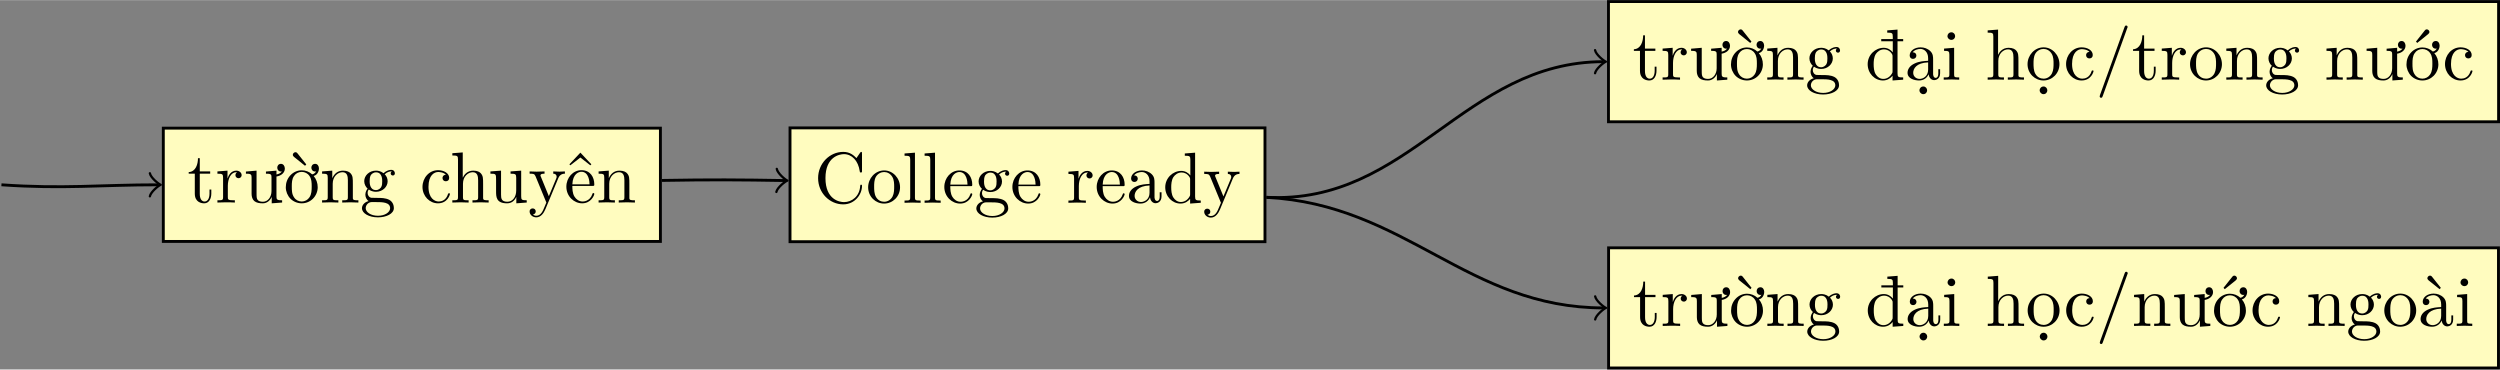
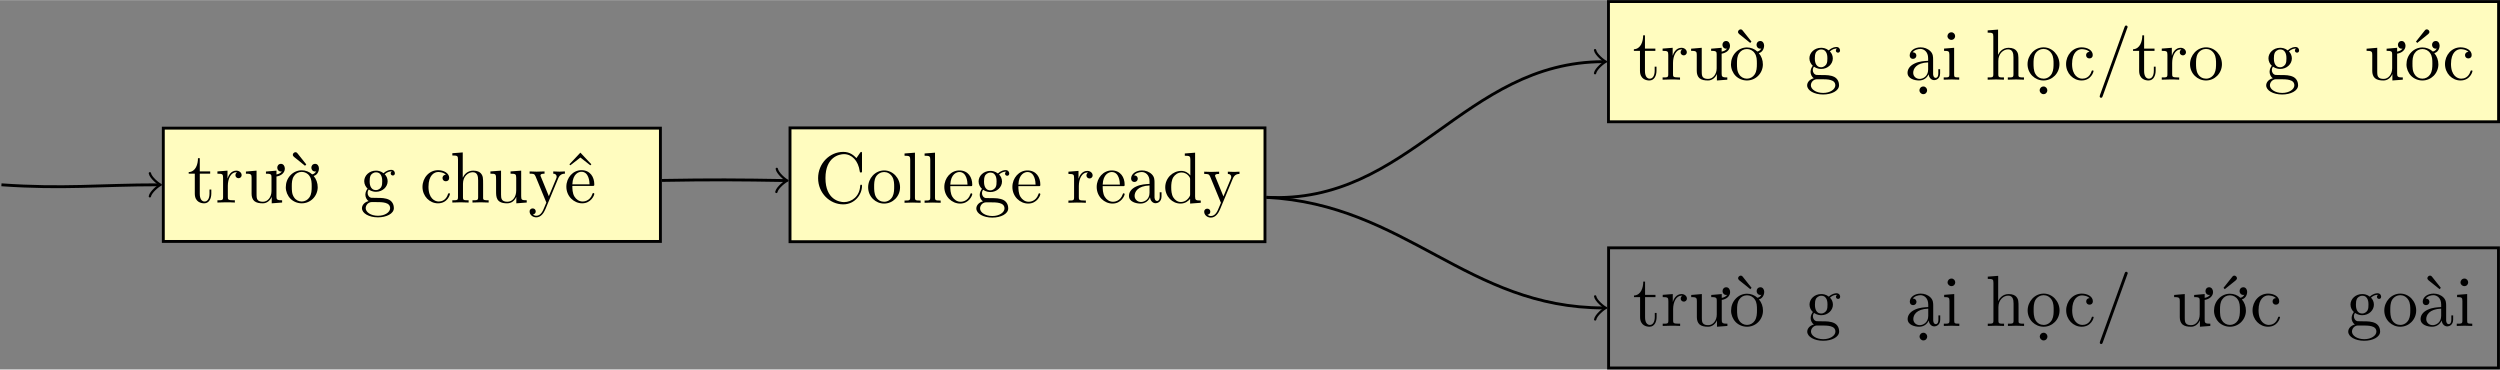
<svg xmlns="http://www.w3.org/2000/svg" xmlns:xlink="http://www.w3.org/1999/xlink" width="690" height="102" viewBox="0 0 345.34 51.02">
  <rect x="0" y="0" width="345.34" height="51.02" fill="#808080" stroke="none" />
  <defs>
    <g>
      <g id="glyph-0-0">
        <path d="M 3.312 -1.234 L 3.312 -1.797 L 3.062 -1.797 L 3.062 -1.25 C 3.062 -0.516 2.766 -0.141 2.391 -0.141 C 1.719 -0.141 1.719 -1.047 1.719 -1.219 L 1.719 -3.984 L 3.156 -3.984 L 3.156 -4.297 L 1.719 -4.297 L 1.719 -6.125 L 1.469 -6.125 C 1.469 -5.312 1.172 -4.25 0.188 -4.203 L 0.188 -3.984 L 1.031 -3.984 L 1.031 -1.234 C 1.031 -0.016 1.969 0.109 2.328 0.109 C 3.031 0.109 3.312 -0.594 3.312 -1.234 Z M 3.312 -1.234 " />
      </g>
      <g id="glyph-0-1">
        <path d="M 3.625 -3.797 C 3.625 -4.109 3.312 -4.406 2.891 -4.406 C 2.156 -4.406 1.797 -3.734 1.672 -3.312 L 1.672 -4.406 L 0.281 -4.297 L 0.281 -3.984 C 0.984 -3.984 1.062 -3.922 1.062 -3.422 L 1.062 -0.75 C 1.062 -0.312 0.953 -0.312 0.281 -0.312 L 0.281 0 L 1.422 -0.031 C 1.812 -0.031 2.281 -0.031 2.688 0 L 2.688 -0.312 L 2.469 -0.312 C 1.734 -0.312 1.719 -0.422 1.719 -0.781 L 1.719 -2.312 C 1.719 -3.297 2.141 -4.188 2.891 -4.188 C 2.953 -4.188 2.984 -4.188 3 -4.172 C 2.969 -4.172 2.766 -4.047 2.766 -3.781 C 2.766 -3.516 2.984 -3.359 3.203 -3.359 C 3.375 -3.359 3.625 -3.484 3.625 -3.797 Z M 3.625 -3.797 " />
      </g>
      <g id="glyph-0-2">
        <path d="M 5.688 -4.688 C 5.688 -5.031 5.484 -5.344 5.156 -5.344 C 4.812 -5.344 4.641 -5.078 4.641 -4.812 C 4.641 -4.562 4.812 -4.281 5.156 -4.281 C 5.203 -4.281 5.25 -4.297 5.281 -4.297 C 5.125 -4.078 4.859 -3.938 4.531 -3.875 L 4.531 -4.406 L 3.078 -4.281 L 3.078 -3.984 C 3.297 -3.984 3.594 -3.984 3.719 -3.891 C 3.844 -3.812 3.844 -3.641 3.844 -3.484 L 3.844 -1.578 C 3.844 -0.766 3.344 -0.109 2.672 -0.109 C 2.344 -0.109 2.078 -0.172 1.938 -0.359 C 1.797 -0.516 1.781 -0.766 1.781 -1.203 L 1.781 -4.406 L 0.312 -4.281 L 0.312 -3.984 C 0.531 -3.984 0.828 -3.984 0.953 -3.891 C 1.094 -3.797 1.094 -3.609 1.094 -3.422 L 1.094 -1.203 C 1.094 -0.812 1.203 -0.438 1.469 -0.203 C 1.781 0.047 2.172 0.109 2.656 0.109 C 3.203 0.109 3.656 -0.266 3.875 -0.781 L 3.875 0.109 L 5.312 0 L 5.312 -0.312 C 5.078 -0.312 4.797 -0.312 4.672 -0.406 C 4.531 -0.484 4.531 -0.688 4.531 -0.859 L 4.531 -3.594 C 5.156 -3.688 5.688 -4.094 5.688 -4.688 Z M 5.688 -4.688 " />
      </g>
      <g id="glyph-0-3">
        <path d="M 4.859 -4.719 C 4.859 -5.047 4.656 -5.344 4.344 -5.344 C 3.984 -5.344 3.812 -5.078 3.812 -4.812 C 3.812 -4.562 3.984 -4.281 4.344 -4.281 C 4.391 -4.281 4.438 -4.297 4.469 -4.312 C 4.359 -4.094 4.172 -3.938 3.922 -3.891 C 3.531 -4.25 3.016 -4.453 2.484 -4.453 C 1.891 -4.453 1.328 -4.203 0.922 -3.766 C 0.5 -3.328 0.281 -2.734 0.281 -2.109 C 0.281 -1.531 0.516 -0.953 0.922 -0.531 C 1.328 -0.125 1.891 0.109 2.484 0.109 C 3.078 0.109 3.625 -0.125 4.031 -0.531 C 4.453 -0.953 4.688 -1.531 4.688 -2.109 C 4.688 -2.688 4.5 -3.234 4.125 -3.672 C 4.562 -3.766 4.859 -4.219 4.859 -4.719 Z M 3.859 -2.234 C 3.859 -1.703 3.844 -1.156 3.547 -0.719 C 3.312 -0.359 2.906 -0.141 2.484 -0.141 C 2.047 -0.141 1.641 -0.359 1.422 -0.719 C 1.109 -1.156 1.109 -1.703 1.109 -2.234 C 1.109 -2.734 1.125 -3.266 1.422 -3.672 C 1.656 -4.031 2.047 -4.234 2.484 -4.234 C 2.906 -4.234 3.312 -4.031 3.547 -3.672 C 3.844 -3.266 3.859 -2.734 3.859 -2.234 Z M 3.109 -5.266 L 1.906 -6.781 C 1.875 -6.844 1.766 -6.953 1.609 -6.953 C 1.438 -6.953 1.25 -6.781 1.25 -6.594 C 1.25 -6.484 1.328 -6.375 1.422 -6.297 L 2.938 -5.078 Z M 3.109 -5.266 " />
      </g>
      <g id="glyph-0-4">
-         <path d="M 5.328 0 L 5.328 -0.312 C 4.812 -0.312 4.562 -0.312 4.562 -0.609 L 4.562 -2.516 C 4.562 -3.375 4.562 -3.672 4.25 -4.031 C 4.109 -4.203 3.781 -4.406 3.203 -4.406 C 2.469 -4.406 2 -3.984 1.719 -3.359 L 1.719 -4.406 L 0.312 -4.297 L 0.312 -3.984 C 1.016 -3.984 1.094 -3.922 1.094 -3.422 L 1.094 -0.75 C 1.094 -0.312 0.984 -0.312 0.312 -0.312 L 0.312 0 L 1.453 -0.031 L 2.562 0 L 2.562 -0.312 C 1.891 -0.312 1.781 -0.312 1.781 -0.75 L 1.781 -2.594 C 1.781 -3.625 2.5 -4.188 3.125 -4.188 C 3.766 -4.188 3.875 -3.656 3.875 -3.078 L 3.875 -0.75 C 3.875 -0.312 3.766 -0.312 3.094 -0.312 L 3.094 0 L 4.219 -0.031 Z M 5.328 0 " />
-       </g>
+         </g>
      <g id="glyph-0-5">
        <path d="M 4.828 -4.031 C 4.828 -4.203 4.719 -4.516 4.328 -4.516 C 4.125 -4.516 3.688 -4.453 3.266 -4.047 C 2.844 -4.375 2.438 -4.406 2.219 -4.406 C 1.281 -4.406 0.594 -3.719 0.594 -2.953 C 0.594 -2.516 0.812 -2.141 1.062 -1.922 C 0.938 -1.781 0.75 -1.453 0.75 -1.094 C 0.75 -0.781 0.891 -0.406 1.203 -0.203 C 0.594 -0.047 0.281 0.391 0.281 0.781 C 0.281 1.5 1.266 2.047 2.484 2.047 C 3.656 2.047 4.688 1.547 4.688 0.766 C 4.688 0.422 4.562 -0.094 4.047 -0.375 C 3.516 -0.641 2.938 -0.641 2.328 -0.641 C 2.078 -0.641 1.656 -0.641 1.578 -0.656 C 1.266 -0.703 1.062 -1 1.062 -1.328 C 1.062 -1.359 1.062 -1.594 1.219 -1.797 C 1.609 -1.516 2.031 -1.484 2.219 -1.484 C 3.141 -1.484 3.828 -2.172 3.828 -2.938 C 3.828 -3.312 3.672 -3.672 3.422 -3.906 C 3.781 -4.25 4.141 -4.297 4.312 -4.297 C 4.312 -4.297 4.391 -4.297 4.422 -4.281 C 4.312 -4.25 4.25 -4.141 4.25 -4.016 C 4.25 -3.844 4.391 -3.734 4.547 -3.734 C 4.641 -3.734 4.828 -3.797 4.828 -4.031 Z M 3.078 -2.953 C 3.078 -2.688 3.078 -2.359 2.922 -2.109 C 2.844 -2 2.609 -1.719 2.219 -1.719 C 1.344 -1.719 1.344 -2.719 1.344 -2.938 C 1.344 -3.203 1.359 -3.531 1.5 -3.781 C 1.578 -3.891 1.812 -4.172 2.219 -4.172 C 3.078 -4.172 3.078 -3.188 3.078 -2.953 Z M 4.172 0.781 C 4.172 1.328 3.469 1.828 2.5 1.828 C 1.484 1.828 0.797 1.312 0.797 0.781 C 0.797 0.328 1.172 -0.047 1.609 -0.062 L 2.203 -0.062 C 3.062 -0.062 4.172 -0.062 4.172 0.781 Z M 4.172 0.781 " />
      </g>
      <g id="glyph-0-6">
        <path d="M 4.141 -1.188 C 4.141 -1.281 4.031 -1.281 4 -1.281 C 3.922 -1.281 3.891 -1.25 3.875 -1.188 C 3.594 -0.266 2.938 -0.141 2.578 -0.141 C 2.047 -0.141 1.172 -0.562 1.172 -2.172 C 1.172 -3.797 1.984 -4.219 2.516 -4.219 C 2.609 -4.219 3.234 -4.203 3.578 -3.844 C 3.172 -3.812 3.109 -3.516 3.109 -3.391 C 3.109 -3.125 3.297 -2.938 3.562 -2.938 C 3.828 -2.938 4.031 -3.094 4.031 -3.406 C 4.031 -4.078 3.266 -4.469 2.5 -4.469 C 1.25 -4.469 0.344 -3.391 0.344 -2.156 C 0.344 -0.875 1.328 0.109 2.484 0.109 C 3.812 0.109 4.141 -1.094 4.141 -1.188 Z M 4.141 -1.188 " />
      </g>
      <g id="glyph-0-7">
        <path d="M 5.328 0 L 5.328 -0.312 C 4.812 -0.312 4.562 -0.312 4.562 -0.609 L 4.562 -2.516 C 4.562 -3.375 4.562 -3.672 4.25 -4.031 C 4.109 -4.203 3.781 -4.406 3.203 -4.406 C 2.359 -4.406 1.922 -3.812 1.766 -3.453 L 1.75 -3.453 L 1.75 -6.922 L 0.312 -6.812 L 0.312 -6.5 C 1.016 -6.5 1.094 -6.438 1.094 -5.938 L 1.094 -0.75 C 1.094 -0.312 0.984 -0.312 0.312 -0.312 L 0.312 0 L 1.453 -0.031 L 2.562 0 L 2.562 -0.312 C 1.891 -0.312 1.781 -0.312 1.781 -0.75 L 1.781 -2.594 C 1.781 -3.625 2.5 -4.188 3.125 -4.188 C 3.766 -4.188 3.875 -3.656 3.875 -3.078 L 3.875 -0.75 C 3.875 -0.312 3.766 -0.312 3.094 -0.312 L 3.094 0 L 4.219 -0.031 Z M 5.328 0 " />
      </g>
      <g id="glyph-0-8">
        <path d="M 5.328 0 L 5.328 -0.312 C 4.641 -0.312 4.562 -0.375 4.562 -0.875 L 4.562 -4.406 L 3.094 -4.297 L 3.094 -3.984 C 3.781 -3.984 3.875 -3.922 3.875 -3.422 L 3.875 -1.656 C 3.875 -0.781 3.391 -0.109 2.656 -0.109 C 1.828 -0.109 1.781 -0.578 1.781 -1.094 L 1.781 -4.406 L 0.312 -4.297 L 0.312 -3.984 C 1.094 -3.984 1.094 -3.953 1.094 -3.078 L 1.094 -1.578 C 1.094 -0.797 1.094 0.109 2.609 0.109 C 3.172 0.109 3.609 -0.172 3.891 -0.781 L 3.891 0.109 Z M 5.328 0 " />
      </g>
      <g id="glyph-0-9">
        <path d="M 5.062 -3.984 L 5.062 -4.297 C 4.828 -4.281 4.547 -4.266 4.312 -4.266 L 3.453 -4.297 L 3.453 -3.984 C 3.766 -3.984 3.922 -3.812 3.922 -3.562 C 3.922 -3.453 3.906 -3.438 3.859 -3.312 L 2.844 -0.875 L 1.75 -3.547 C 1.703 -3.656 1.688 -3.688 1.688 -3.734 C 1.688 -3.984 2.047 -3.984 2.25 -3.984 L 2.25 -4.297 L 1.156 -4.266 C 0.891 -4.266 0.484 -4.281 0.188 -4.297 L 0.188 -3.984 C 0.672 -3.984 0.859 -3.984 1 -3.641 L 2.5 0 L 2.25 0.594 C 2.031 1.141 1.75 1.828 1.109 1.828 C 1.062 1.828 0.828 1.828 0.641 1.641 C 0.953 1.609 1.031 1.391 1.031 1.219 C 1.031 0.969 0.844 0.812 0.609 0.812 C 0.406 0.812 0.188 0.938 0.188 1.234 C 0.188 1.688 0.609 2.047 1.109 2.047 C 1.734 2.047 2.141 1.469 2.375 0.906 L 4.141 -3.344 C 4.391 -3.984 4.906 -3.984 5.062 -3.984 Z M 5.062 -3.984 " />
      </g>
      <g id="glyph-0-10">
        <path d="M 4.141 -1.188 C 4.141 -1.281 4.062 -1.312 4 -1.312 C 3.922 -1.312 3.891 -1.25 3.875 -1.172 C 3.531 -0.141 2.625 -0.141 2.531 -0.141 C 2.031 -0.141 1.641 -0.438 1.406 -0.812 C 1.109 -1.281 1.109 -1.938 1.109 -2.297 L 3.891 -2.297 C 4.109 -2.297 4.141 -2.297 4.141 -2.516 C 4.141 -3.5 3.594 -4.469 2.359 -4.469 C 1.203 -4.469 0.281 -3.438 0.281 -2.188 C 0.281 -0.859 1.328 0.109 2.469 0.109 C 3.688 0.109 4.141 -1 4.141 -1.188 Z M 3.484 -2.516 L 1.109 -2.516 C 1.172 -4 2.016 -4.25 2.359 -4.25 C 3.375 -4.25 3.484 -2.906 3.484 -2.516 Z M 3.734 -5.281 L 2.219 -6.891 L 0.703 -5.281 L 0.828 -5.141 L 2.219 -6.219 L 3.594 -5.141 Z M 3.734 -5.281 " />
      </g>
      <g id="glyph-0-11">
        <path d="M 6.625 -2.328 C 6.625 -2.422 6.625 -2.5 6.5 -2.5 C 6.391 -2.5 6.391 -2.438 6.375 -2.328 C 6.297 -0.906 5.234 -0.094 4.141 -0.094 C 3.531 -0.094 1.578 -0.422 1.578 -3.406 C 1.578 -6.375 3.531 -6.719 4.141 -6.719 C 5.219 -6.719 6.109 -5.812 6.312 -4.359 C 6.328 -4.219 6.328 -4.188 6.469 -4.188 C 6.625 -4.188 6.625 -4.219 6.625 -4.422 L 6.625 -6.781 C 6.625 -6.953 6.625 -7.031 6.516 -7.031 C 6.484 -7.031 6.438 -7.031 6.359 -6.906 L 5.859 -6.172 C 5.5 -6.531 4.984 -7.031 4.031 -7.031 C 2.156 -7.031 0.562 -5.438 0.562 -3.406 C 0.562 -1.344 2.172 0.219 4.031 0.219 C 5.656 0.219 6.625 -1.172 6.625 -2.328 Z M 6.625 -2.328 " />
      </g>
      <g id="glyph-0-12">
        <path d="M 4.688 -2.141 C 4.688 -3.406 3.703 -4.469 2.5 -4.469 C 1.25 -4.469 0.281 -3.375 0.281 -2.141 C 0.281 -0.844 1.312 0.109 2.484 0.109 C 3.688 0.109 4.688 -0.875 4.688 -2.141 Z M 3.875 -2.219 C 3.875 -1.859 3.875 -1.312 3.656 -0.875 C 3.422 -0.422 2.984 -0.141 2.5 -0.141 C 2.062 -0.141 1.625 -0.344 1.359 -0.812 C 1.109 -1.25 1.109 -1.859 1.109 -2.219 C 1.109 -2.609 1.109 -3.141 1.344 -3.578 C 1.609 -4.031 2.078 -4.25 2.484 -4.25 C 2.922 -4.25 3.344 -4.031 3.609 -3.594 C 3.875 -3.172 3.875 -2.594 3.875 -2.219 Z M 3.875 -2.219 " />
      </g>
      <g id="glyph-0-13">
        <path d="M 2.547 0 L 2.547 -0.312 C 1.875 -0.312 1.766 -0.312 1.766 -0.75 L 1.766 -6.922 L 0.328 -6.812 L 0.328 -6.5 C 1.031 -6.5 1.109 -6.438 1.109 -5.938 L 1.109 -0.75 C 1.109 -0.312 1 -0.312 0.328 -0.312 L 0.328 0 L 1.438 -0.031 Z M 2.547 0 " />
      </g>
      <g id="glyph-0-14">
        <path d="M 4.141 -1.188 C 4.141 -1.281 4.062 -1.312 4 -1.312 C 3.922 -1.312 3.891 -1.25 3.875 -1.172 C 3.531 -0.141 2.625 -0.141 2.531 -0.141 C 2.031 -0.141 1.641 -0.438 1.406 -0.812 C 1.109 -1.281 1.109 -1.938 1.109 -2.297 L 3.891 -2.297 C 4.109 -2.297 4.141 -2.297 4.141 -2.516 C 4.141 -3.5 3.594 -4.469 2.359 -4.469 C 1.203 -4.469 0.281 -3.438 0.281 -2.188 C 0.281 -0.859 1.328 0.109 2.469 0.109 C 3.688 0.109 4.141 -1 4.141 -1.188 Z M 3.484 -2.516 L 1.109 -2.516 C 1.172 -4 2.016 -4.25 2.359 -4.25 C 3.375 -4.25 3.484 -2.906 3.484 -2.516 Z M 3.484 -2.516 " />
      </g>
      <g id="glyph-0-15">
        <path d="M 4.812 -0.891 L 4.812 -1.453 L 4.562 -1.453 L 4.562 -0.891 C 4.562 -0.312 4.312 -0.25 4.203 -0.25 C 3.875 -0.25 3.844 -0.703 3.844 -0.75 L 3.844 -2.734 C 3.844 -3.156 3.844 -3.547 3.484 -3.922 C 3.094 -4.312 2.594 -4.469 2.109 -4.469 C 1.297 -4.469 0.609 -4 0.609 -3.344 C 0.609 -3.047 0.812 -2.875 1.062 -2.875 C 1.344 -2.875 1.531 -3.078 1.531 -3.328 C 1.531 -3.453 1.469 -3.781 1.016 -3.781 C 1.281 -4.141 1.781 -4.25 2.094 -4.25 C 2.578 -4.25 3.156 -3.859 3.156 -2.969 L 3.156 -2.609 C 2.641 -2.578 1.938 -2.547 1.312 -2.25 C 0.562 -1.906 0.312 -1.391 0.312 -0.953 C 0.312 -0.141 1.281 0.109 1.906 0.109 C 2.578 0.109 3.031 -0.297 3.219 -0.75 C 3.266 -0.359 3.531 0.062 4 0.062 C 4.203 0.062 4.812 -0.078 4.812 -0.891 Z M 3.156 -1.391 C 3.156 -0.453 2.438 -0.109 1.984 -0.109 C 1.5 -0.109 1.094 -0.453 1.094 -0.953 C 1.094 -1.5 1.5 -2.328 3.156 -2.391 Z M 3.156 -1.391 " />
      </g>
      <g id="glyph-0-16">
        <path d="M 5.25 0 L 5.25 -0.312 C 4.562 -0.312 4.469 -0.375 4.469 -0.875 L 4.469 -6.922 L 3.047 -6.812 L 3.047 -6.5 C 3.734 -6.5 3.812 -6.438 3.812 -5.938 L 3.812 -3.781 C 3.531 -4.141 3.094 -4.406 2.562 -4.406 C 1.391 -4.406 0.344 -3.422 0.344 -2.141 C 0.344 -0.875 1.312 0.109 2.453 0.109 C 3.094 0.109 3.531 -0.234 3.781 -0.547 L 3.781 0.109 Z M 3.781 -1.172 C 3.781 -1 3.781 -0.984 3.672 -0.812 C 3.375 -0.328 2.938 -0.109 2.5 -0.109 C 2.047 -0.109 1.688 -0.375 1.453 -0.75 C 1.203 -1.156 1.172 -1.719 1.172 -2.141 C 1.172 -2.5 1.188 -3.094 1.469 -3.547 C 1.688 -3.859 2.062 -4.188 2.609 -4.188 C 2.953 -4.188 3.375 -4.031 3.672 -3.594 C 3.781 -3.422 3.781 -3.406 3.781 -3.219 Z M 3.781 -1.172 " />
      </g>
      <g id="glyph-0-17">
-         <path d="M 5.25 0 L 5.25 -0.312 C 4.562 -0.312 4.469 -0.375 4.469 -0.875 L 4.469 -5.312 L 5.25 -5.312 L 5.25 -5.609 L 4.469 -5.609 L 4.469 -6.922 L 3.047 -6.812 L 3.047 -6.5 C 3.734 -6.5 3.812 -6.438 3.812 -5.938 L 3.812 -5.609 L 2.219 -5.609 L 2.219 -5.312 L 3.812 -5.312 L 3.812 -3.781 C 3.531 -4.141 3.094 -4.406 2.562 -4.406 C 1.391 -4.406 0.344 -3.422 0.344 -2.141 C 0.344 -0.875 1.312 0.109 2.453 0.109 C 3.094 0.109 3.531 -0.234 3.781 -0.547 L 3.781 0.109 Z M 3.781 -1.172 C 3.781 -1 3.781 -0.984 3.672 -0.812 C 3.375 -0.328 2.938 -0.109 2.5 -0.109 C 2.047 -0.109 1.688 -0.375 1.453 -0.75 C 1.203 -1.156 1.172 -1.719 1.172 -2.141 C 1.172 -2.5 1.188 -3.094 1.469 -3.547 C 1.688 -3.859 2.062 -4.188 2.609 -4.188 C 2.953 -4.188 3.375 -4.031 3.672 -3.594 C 3.781 -3.422 3.781 -3.406 3.781 -3.219 Z M 3.781 -1.172 " />
-       </g>
+         </g>
      <g id="glyph-0-18">
        <path d="M 4.812 -0.891 L 4.812 -1.453 L 4.562 -1.453 L 4.562 -0.891 C 4.562 -0.312 4.312 -0.25 4.203 -0.25 C 3.875 -0.25 3.844 -0.703 3.844 -0.75 L 3.844 -2.734 C 3.844 -3.156 3.844 -3.547 3.484 -3.922 C 3.094 -4.312 2.594 -4.469 2.109 -4.469 C 1.297 -4.469 0.609 -4 0.609 -3.344 C 0.609 -3.047 0.812 -2.875 1.062 -2.875 C 1.344 -2.875 1.531 -3.078 1.531 -3.328 C 1.531 -3.453 1.469 -3.781 1.016 -3.781 C 1.281 -4.141 1.781 -4.25 2.094 -4.25 C 2.578 -4.25 3.156 -3.859 3.156 -2.969 L 3.156 -2.609 C 2.641 -2.578 1.938 -2.547 1.312 -2.25 C 0.562 -1.906 0.312 -1.391 0.312 -0.953 C 0.312 -0.141 1.281 0.109 1.906 0.109 C 2.578 0.109 3.031 -0.297 3.219 -0.75 C 3.266 -0.359 3.531 0.062 4 0.062 C 4.203 0.062 4.812 -0.078 4.812 -0.891 Z M 3.156 -1.391 C 3.156 -0.453 2.438 -0.109 1.984 -0.109 C 1.5 -0.109 1.094 -0.453 1.094 -0.953 C 1.094 -1.5 1.5 -2.328 3.156 -2.391 Z M 3.016 1.469 C 3.016 1.203 2.797 0.938 2.5 0.938 C 2.156 0.938 1.953 1.219 1.953 1.469 C 1.953 1.734 2.188 2 2.484 2 C 2.828 2 3.016 1.719 3.016 1.469 Z M 3.016 1.469 " />
      </g>
      <g id="glyph-0-19">
        <path d="M 2.469 0 L 2.469 -0.312 C 1.797 -0.312 1.766 -0.359 1.766 -0.75 L 1.766 -4.406 L 0.375 -4.297 L 0.375 -3.984 C 1.016 -3.984 1.109 -3.922 1.109 -3.438 L 1.109 -0.75 C 1.109 -0.312 1 -0.312 0.328 -0.312 L 0.328 0 L 1.422 -0.031 C 1.781 -0.031 2.125 -0.016 2.469 0 Z M 1.906 -6.016 C 1.906 -6.297 1.688 -6.547 1.391 -6.547 C 1.047 -6.547 0.844 -6.266 0.844 -6.016 C 0.844 -5.75 1.078 -5.5 1.375 -5.5 C 1.719 -5.5 1.906 -5.766 1.906 -6.016 Z M 1.906 -6.016 " />
      </g>
      <g id="glyph-0-20">
        <path d="M 4.688 -2.141 C 4.688 -3.406 3.703 -4.469 2.5 -4.469 C 1.25 -4.469 0.281 -3.375 0.281 -2.141 C 0.281 -0.844 1.312 0.109 2.484 0.109 C 3.688 0.109 4.688 -0.875 4.688 -2.141 Z M 3.875 -2.219 C 3.875 -1.859 3.875 -1.312 3.656 -0.875 C 3.422 -0.422 2.984 -0.141 2.5 -0.141 C 2.062 -0.141 1.625 -0.344 1.359 -0.812 C 1.109 -1.25 1.109 -1.859 1.109 -2.219 C 1.109 -2.609 1.109 -3.141 1.344 -3.578 C 1.609 -4.031 2.078 -4.25 2.484 -4.25 C 2.922 -4.25 3.344 -4.031 3.609 -3.594 C 3.875 -3.172 3.875 -2.594 3.875 -2.219 Z M 3.016 1.469 C 3.016 1.203 2.797 0.938 2.5 0.938 C 2.156 0.938 1.953 1.219 1.953 1.469 C 1.953 1.734 2.188 2 2.484 2 C 2.828 2 3.016 1.719 3.016 1.469 Z M 3.016 1.469 " />
      </g>
      <g id="glyph-0-21">
        <path d="M 4.422 -7.281 C 4.422 -7.391 4.328 -7.484 4.219 -7.484 C 4.078 -7.484 4.031 -7.375 4 -7.281 L 0.609 2.109 C 0.562 2.25 0.562 2.297 0.562 2.297 C 0.562 2.406 0.641 2.5 0.75 2.5 C 0.891 2.5 0.938 2.391 0.969 2.297 L 4.359 -7.094 C 4.422 -7.234 4.422 -7.281 4.422 -7.281 Z M 4.422 -7.281 " />
      </g>
      <g id="glyph-0-22">
        <path d="M 4.859 -4.719 C 4.859 -5.047 4.656 -5.344 4.344 -5.344 C 3.984 -5.344 3.812 -5.078 3.812 -4.812 C 3.812 -4.562 3.984 -4.281 4.344 -4.281 C 4.391 -4.281 4.438 -4.297 4.469 -4.312 C 4.359 -4.094 4.172 -3.938 3.922 -3.891 C 3.531 -4.25 3.016 -4.453 2.484 -4.453 C 1.891 -4.453 1.328 -4.203 0.922 -3.766 C 0.5 -3.328 0.281 -2.734 0.281 -2.109 C 0.281 -1.531 0.516 -0.953 0.922 -0.531 C 1.328 -0.125 1.891 0.109 2.484 0.109 C 3.078 0.109 3.625 -0.125 4.031 -0.531 C 4.453 -0.953 4.688 -1.531 4.688 -2.109 C 4.688 -2.688 4.5 -3.234 4.125 -3.672 C 4.562 -3.766 4.859 -4.219 4.859 -4.719 Z M 3.859 -2.234 C 3.859 -1.703 3.844 -1.156 3.547 -0.719 C 3.312 -0.359 2.906 -0.141 2.484 -0.141 C 2.047 -0.141 1.641 -0.359 1.422 -0.719 C 1.109 -1.156 1.109 -1.703 1.109 -2.234 C 1.109 -2.734 1.125 -3.266 1.422 -3.672 C 1.656 -4.031 2.047 -4.234 2.484 -4.234 C 2.906 -4.234 3.312 -4.031 3.547 -3.672 C 3.844 -3.266 3.859 -2.734 3.859 -2.234 Z M 3.453 -6.594 C 3.453 -6.781 3.266 -6.953 3.094 -6.953 C 2.938 -6.953 2.828 -6.844 2.797 -6.781 L 1.594 -5.266 L 1.766 -5.078 L 3.281 -6.297 C 3.375 -6.375 3.453 -6.484 3.453 -6.594 Z M 3.453 -6.594 " />
      </g>
      <g id="glyph-0-23">
        <path d="M 4.812 -0.891 L 4.812 -1.453 L 4.562 -1.453 L 4.562 -0.891 C 4.562 -0.312 4.312 -0.25 4.203 -0.25 C 3.875 -0.25 3.844 -0.703 3.844 -0.75 L 3.844 -2.734 C 3.844 -3.156 3.844 -3.547 3.484 -3.922 C 3.094 -4.312 2.594 -4.469 2.109 -4.469 C 1.297 -4.469 0.609 -4 0.609 -3.344 C 0.609 -3.047 0.812 -2.875 1.062 -2.875 C 1.344 -2.875 1.531 -3.078 1.531 -3.328 C 1.531 -3.453 1.469 -3.781 1.016 -3.781 C 1.281 -4.141 1.781 -4.25 2.094 -4.25 C 2.578 -4.25 3.156 -3.859 3.156 -2.969 L 3.156 -2.609 C 2.641 -2.578 1.938 -2.547 1.312 -2.25 C 0.562 -1.906 0.312 -1.391 0.312 -0.953 C 0.312 -0.141 1.281 0.109 1.906 0.109 C 2.578 0.109 3.031 -0.297 3.219 -0.75 C 3.266 -0.359 3.531 0.062 4 0.062 C 4.203 0.062 4.812 -0.078 4.812 -0.891 Z M 3.156 -1.391 C 3.156 -0.453 2.438 -0.109 1.984 -0.109 C 1.5 -0.109 1.094 -0.453 1.094 -0.953 C 1.094 -1.5 1.5 -2.328 3.156 -2.391 Z M 3.109 -5.266 L 1.906 -6.781 C 1.875 -6.844 1.766 -6.953 1.609 -6.953 C 1.438 -6.953 1.25 -6.781 1.25 -6.594 C 1.25 -6.484 1.328 -6.375 1.422 -6.297 L 2.938 -5.078 Z M 3.109 -5.266 " />
      </g>
    </g>
    <clipPath id="clip-0">
      <path clip-rule="nonzero" d="M 222 0 L 345.34 0 L 345.34 17 L 222 17 Z M 222 0 " />
    </clipPath>
    <clipPath id="clip-1">
      <path clip-rule="nonzero" d="M 221 0 L 345.34 0 L 345.34 18 L 221 18 Z M 221 0 " />
    </clipPath>
    <clipPath id="clip-2">
-       <path clip-rule="nonzero" d="M 222 34 L 345.34 34 L 345.34 51 L 222 51 Z M 222 34 " />
-     </clipPath>
+       </clipPath>
    <clipPath id="clip-3">
      <path clip-rule="nonzero" d="M 222 34 L 345.34 34 L 345.34 51.02 L 222 51.02 Z M 222 34 " />
    </clipPath>
  </defs>
  <path fill-rule="nonzero" fill="rgb(100%, 98.724%, 75%)" fill-opacity="1" stroke-width="0.399" stroke-linecap="butt" stroke-linejoin="miter" stroke="rgb(0%, 0%, 0%)" stroke-opacity="1" stroke-miterlimit="10" d="M -34.333 -7.825 L 34.335 -7.825 L 34.335 7.824 L -34.333 7.824 Z M -34.333 -7.825 " transform="matrix(1, 0, 0, -1, 56.892, 25.511)" />
  <g fill="rgb(0%, 0%, 0%)" fill-opacity="1">
    <use xlink:href="#glyph-0-0" x="25.878" y="27.962" />
    <use xlink:href="#glyph-0-1" x="29.753" y="27.962" />
    <use xlink:href="#glyph-0-2" x="33.659" y="27.962" />
    <use xlink:href="#glyph-0-3" x="39.198" y="27.962" />
    <use xlink:href="#glyph-0-4" x="44.179" y="27.962" />
    <use xlink:href="#glyph-0-5" x="49.719" y="27.962" />
  </g>
  <g fill="rgb(0%, 0%, 0%)" fill-opacity="1">
    <use xlink:href="#glyph-0-6" x="58.017" y="27.962" />
  </g>
  <g fill="rgb(0%, 0%, 0%)" fill-opacity="1">
    <use xlink:href="#glyph-0-7" x="62.172" y="27.962" />
  </g>
  <g fill="rgb(0%, 0%, 0%)" fill-opacity="1">
    <use xlink:href="#glyph-0-8" x="67.432" y="27.962" />
    <use xlink:href="#glyph-0-9" x="72.971" y="27.962" />
  </g>
  <g fill="rgb(0%, 0%, 0%)" fill-opacity="1">
    <use xlink:href="#glyph-0-10" x="77.953" y="27.962" />
    <use xlink:href="#glyph-0-4" x="82.376" y="27.962" />
  </g>
  <path fill="none" stroke-width="0.399" stroke-linecap="butt" stroke-linejoin="miter" stroke="rgb(0%, 0%, 0%)" stroke-opacity="1" stroke-miterlimit="10" d="M -56.693 -0.001 C -48.072 -0.602 -43.177 -0.001 -34.994 -0.001 " transform="matrix(1, 0, 0, -1, 56.892, 25.511)" />
  <path fill="none" stroke-width="0.319" stroke-linecap="round" stroke-linejoin="round" stroke="rgb(0%, 0%, 0%)" stroke-opacity="1" stroke-miterlimit="10" d="M -1.197 1.593 C -1.095 0.995 -0.001 0.101 0.299 -0.001 C -0.001 -0.098 -1.095 -0.997 -1.197 -1.594 " transform="matrix(1, 0, 0, -1, 21.9, 25.511)" />
  <path fill-rule="nonzero" fill="rgb(100%, 98.724%, 75%)" fill-opacity="1" stroke-width="0.399" stroke-linecap="butt" stroke-linejoin="miter" stroke="rgb(0%, 0%, 0%)" stroke-opacity="1" stroke-miterlimit="10" d="M 52.237 -7.86 L 117.846 -7.86 L 117.846 7.859 L 52.237 7.859 Z M 52.237 -7.86 " transform="matrix(1, 0, 0, -1, 56.892, 25.511)" />
  <g fill="rgb(0%, 0%, 0%)" fill-opacity="1">
    <use xlink:href="#glyph-0-11" x="112.448" y="27.997" />
    <use xlink:href="#glyph-0-12" x="119.641" y="27.997" />
    <use xlink:href="#glyph-0-13" x="124.622" y="27.997" />
    <use xlink:href="#glyph-0-13" x="127.392" y="27.997" />
    <use xlink:href="#glyph-0-14" x="130.162" y="27.997" />
    <use xlink:href="#glyph-0-5" x="134.585" y="27.997" />
    <use xlink:href="#glyph-0-14" x="139.566" y="27.997" />
  </g>
  <g fill="rgb(0%, 0%, 0%)" fill-opacity="1">
    <use xlink:href="#glyph-0-1" x="147.307" y="27.997" />
    <use xlink:href="#glyph-0-14" x="151.212" y="27.997" />
    <use xlink:href="#glyph-0-15" x="155.636" y="27.997" />
    <use xlink:href="#glyph-0-16" x="160.617" y="27.997" />
    <use xlink:href="#glyph-0-9" x="166.156" y="27.997" />
  </g>
  <g clip-path="url(#clip-0)">
    <path fill-rule="nonzero" fill="rgb(100%, 98.724%, 75%)" fill-opacity="1" d="M 222.188 16.805 L 345.145 16.805 L 345.145 0.199 L 222.188 0.199 Z M 222.188 16.805 " />
  </g>
  <g clip-path="url(#clip-1)">
    <path fill="none" stroke-width="0.399" stroke-linecap="butt" stroke-linejoin="miter" stroke="rgb(0%, 0%, 0%)" stroke-opacity="1" stroke-miterlimit="10" d="M 165.296 8.706 L 288.253 8.706 L 288.253 25.312 L 165.296 25.312 Z M 165.296 8.706 " transform="matrix(1, 0, 0, -1, 56.892, 25.511)" />
  </g>
  <g fill="rgb(0%, 0%, 0%)" fill-opacity="1">
    <use xlink:href="#glyph-0-0" x="225.509" y="10.993" />
    <use xlink:href="#glyph-0-1" x="229.384" y="10.993" />
    <use xlink:href="#glyph-0-2" x="233.29" y="10.993" />
    <use xlink:href="#glyph-0-3" x="238.829" y="10.993" />
    <use xlink:href="#glyph-0-4" x="243.81" y="10.993" />
    <use xlink:href="#glyph-0-5" x="249.35" y="10.993" />
  </g>
  <g fill="rgb(0%, 0%, 0%)" fill-opacity="1">
    <use xlink:href="#glyph-0-17" x="257.648" y="10.993" />
    <use xlink:href="#glyph-0-18" x="263.188" y="10.993" />
    <use xlink:href="#glyph-0-19" x="268.169" y="10.993" />
  </g>
  <g fill="rgb(0%, 0%, 0%)" fill-opacity="1">
    <use xlink:href="#glyph-0-7" x="274.256" y="10.993" />
    <use xlink:href="#glyph-0-20" x="279.795" y="10.993" />
  </g>
  <g fill="rgb(0%, 0%, 0%)" fill-opacity="1">
    <use xlink:href="#glyph-0-6" x="285.055" y="10.993" />
    <use xlink:href="#glyph-0-21" x="289.479" y="10.993" />
    <use xlink:href="#glyph-0-0" x="294.46" y="10.993" />
    <use xlink:href="#glyph-0-1" x="298.336" y="10.993" />
    <use xlink:href="#glyph-0-12" x="302.241" y="10.993" />
    <use xlink:href="#glyph-0-4" x="307.222" y="10.993" />
    <use xlink:href="#glyph-0-5" x="312.761" y="10.993" />
  </g>
  <g fill="rgb(0%, 0%, 0%)" fill-opacity="1">
    <use xlink:href="#glyph-0-4" x="321.06" y="10.993" />
    <use xlink:href="#glyph-0-2" x="326.6" y="10.993" />
    <use xlink:href="#glyph-0-22" x="332.139" y="10.993" />
  </g>
  <g fill="rgb(0%, 0%, 0%)" fill-opacity="1">
    <use xlink:href="#glyph-0-6" x="337.399" y="10.993" />
  </g>
  <g clip-path="url(#clip-2)">
    <path fill-rule="nonzero" fill="rgb(100%, 98.724%, 75%)" fill-opacity="1" d="M 222.203 50.82 L 345.129 50.82 L 345.129 34.219 L 222.203 34.219 Z M 222.203 50.82 " />
  </g>
  <g clip-path="url(#clip-3)">
    <path fill="none" stroke-width="0.399" stroke-linecap="butt" stroke-linejoin="miter" stroke="rgb(0%, 0%, 0%)" stroke-opacity="1" stroke-miterlimit="10" d="M 165.311 -25.309 L 288.237 -25.309 L 288.237 -8.708 L 165.311 -8.708 Z M 165.311 -25.309 " transform="matrix(1, 0, 0, -1, 56.892, 25.511)" />
  </g>
  <g fill="rgb(0%, 0%, 0%)" fill-opacity="1">
    <use xlink:href="#glyph-0-0" x="225.524" y="45.01" />
    <use xlink:href="#glyph-0-1" x="229.399" y="45.01" />
    <use xlink:href="#glyph-0-2" x="233.305" y="45.01" />
    <use xlink:href="#glyph-0-3" x="238.844" y="45.01" />
    <use xlink:href="#glyph-0-4" x="243.825" y="45.01" />
    <use xlink:href="#glyph-0-5" x="249.365" y="45.01" />
  </g>
  <g fill="rgb(0%, 0%, 0%)" fill-opacity="1">
    <use xlink:href="#glyph-0-17" x="257.663" y="45.01" />
    <use xlink:href="#glyph-0-18" x="263.203" y="45.01" />
    <use xlink:href="#glyph-0-19" x="268.184" y="45.01" />
  </g>
  <g fill="rgb(0%, 0%, 0%)" fill-opacity="1">
    <use xlink:href="#glyph-0-7" x="274.271" y="45.01" />
    <use xlink:href="#glyph-0-20" x="279.81" y="45.01" />
  </g>
  <g fill="rgb(0%, 0%, 0%)" fill-opacity="1">
    <use xlink:href="#glyph-0-6" x="285.07" y="45.01" />
    <use xlink:href="#glyph-0-21" x="289.494" y="45.01" />
    <use xlink:href="#glyph-0-4" x="294.475" y="45.01" />
    <use xlink:href="#glyph-0-2" x="300.014" y="45.01" />
    <use xlink:href="#glyph-0-22" x="305.554" y="45.01" />
  </g>
  <g fill="rgb(0%, 0%, 0%)" fill-opacity="1">
    <use xlink:href="#glyph-0-6" x="310.814" y="45.01" />
  </g>
  <g fill="rgb(0%, 0%, 0%)" fill-opacity="1">
    <use xlink:href="#glyph-0-4" x="318.555" y="45.01" />
    <use xlink:href="#glyph-0-5" x="324.094" y="45.01" />
    <use xlink:href="#glyph-0-12" x="329.075" y="45.01" />
    <use xlink:href="#glyph-0-23" x="334.057" y="45.01" />
    <use xlink:href="#glyph-0-19" x="339.038" y="45.01" />
  </g>
  <path fill="none" stroke-width="0.399" stroke-linecap="butt" stroke-linejoin="miter" stroke="rgb(0%, 0%, 0%)" stroke-opacity="1" stroke-miterlimit="10" d="M 34.534 0.601 C 41.358 0.722 45.213 0.695 51.577 0.585 " transform="matrix(1, 0, 0, -1, 56.892, 25.511)" />
  <path fill="none" stroke-width="0.319" stroke-linecap="round" stroke-linejoin="round" stroke="rgb(0%, 0%, 0%)" stroke-opacity="1" stroke-miterlimit="10" d="M -1.197 1.594 C -1.097 0.998 0.001 0.099 0.3 -0.001 C 0.001 -0.1 -1.097 -0.994 -1.196 -1.594 " transform="matrix(1, 0.018, 0.018, -1, 108.47, 24.927)" />
  <path fill="none" stroke-width="0.399" stroke-linecap="butt" stroke-linejoin="miter" stroke="rgb(0%, 0%, 0%)" stroke-opacity="1" stroke-miterlimit="10" d="M 118.046 -1.731 C 137.35 -2.743 145.78 -17.009 164.655 -17.009 " transform="matrix(1, 0, 0, -1, 56.892, 25.511)" />
  <path fill="none" stroke-width="0.319" stroke-linecap="round" stroke-linejoin="round" stroke="rgb(0%, 0%, 0%)" stroke-opacity="1" stroke-miterlimit="10" d="M -1.194 1.593 C -1.096 0.996 0.001 0.101 0.298 -0 C 0.001 -0.098 -1.096 -0.996 -1.194 -1.594 " transform="matrix(1, 0, 0, -1, 221.546, 42.519)" />
  <path fill="none" stroke-width="0.399" stroke-linecap="butt" stroke-linejoin="miter" stroke="rgb(0%, 0%, 0%)" stroke-opacity="1" stroke-miterlimit="10" d="M 118.046 -1.727 C 137.831 -2.766 145.284 17.007 164.639 17.007 " transform="matrix(1, 0, 0, -1, 56.892, 25.511)" />
  <path fill="none" stroke-width="0.319" stroke-linecap="round" stroke-linejoin="round" stroke="rgb(0%, 0%, 0%)" stroke-opacity="1" stroke-miterlimit="10" d="M -1.195 1.593 C -1.097 0.995 0.001 0.1 0.297 -0.001 C 0.001 -0.099 -1.097 -0.997 -1.195 -1.595 " transform="matrix(1, 0, 0, -1, 221.531, 8.503)" />
</svg>